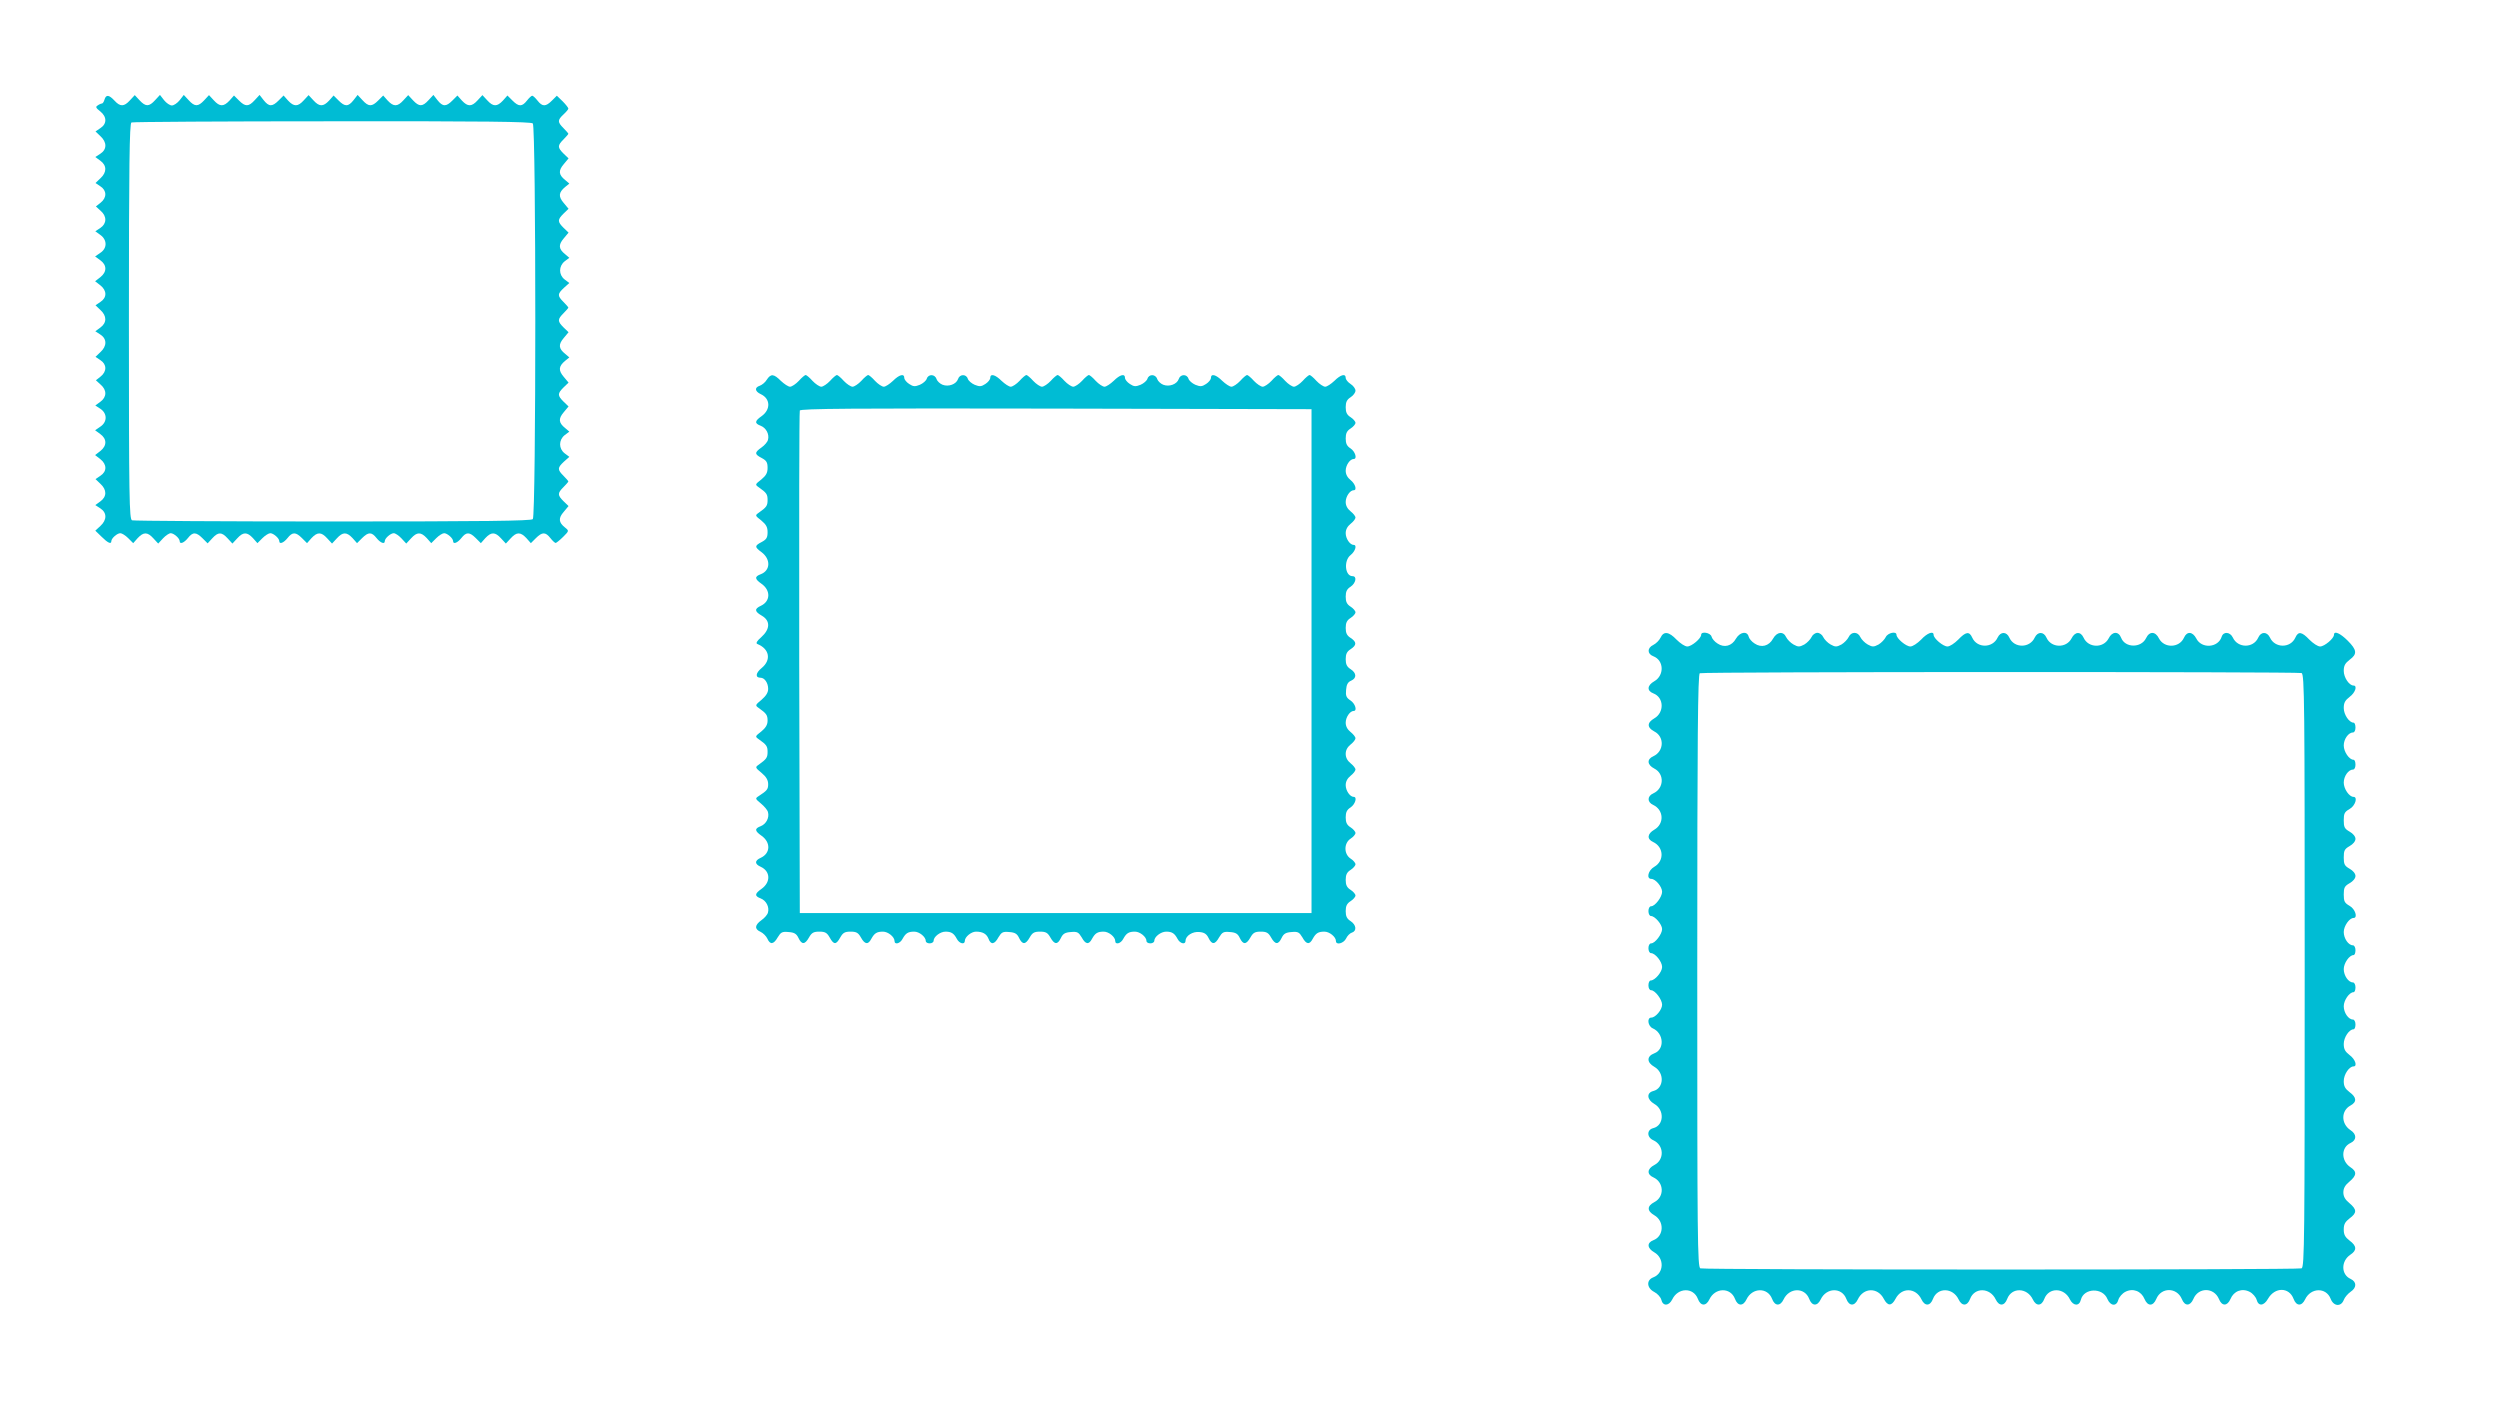
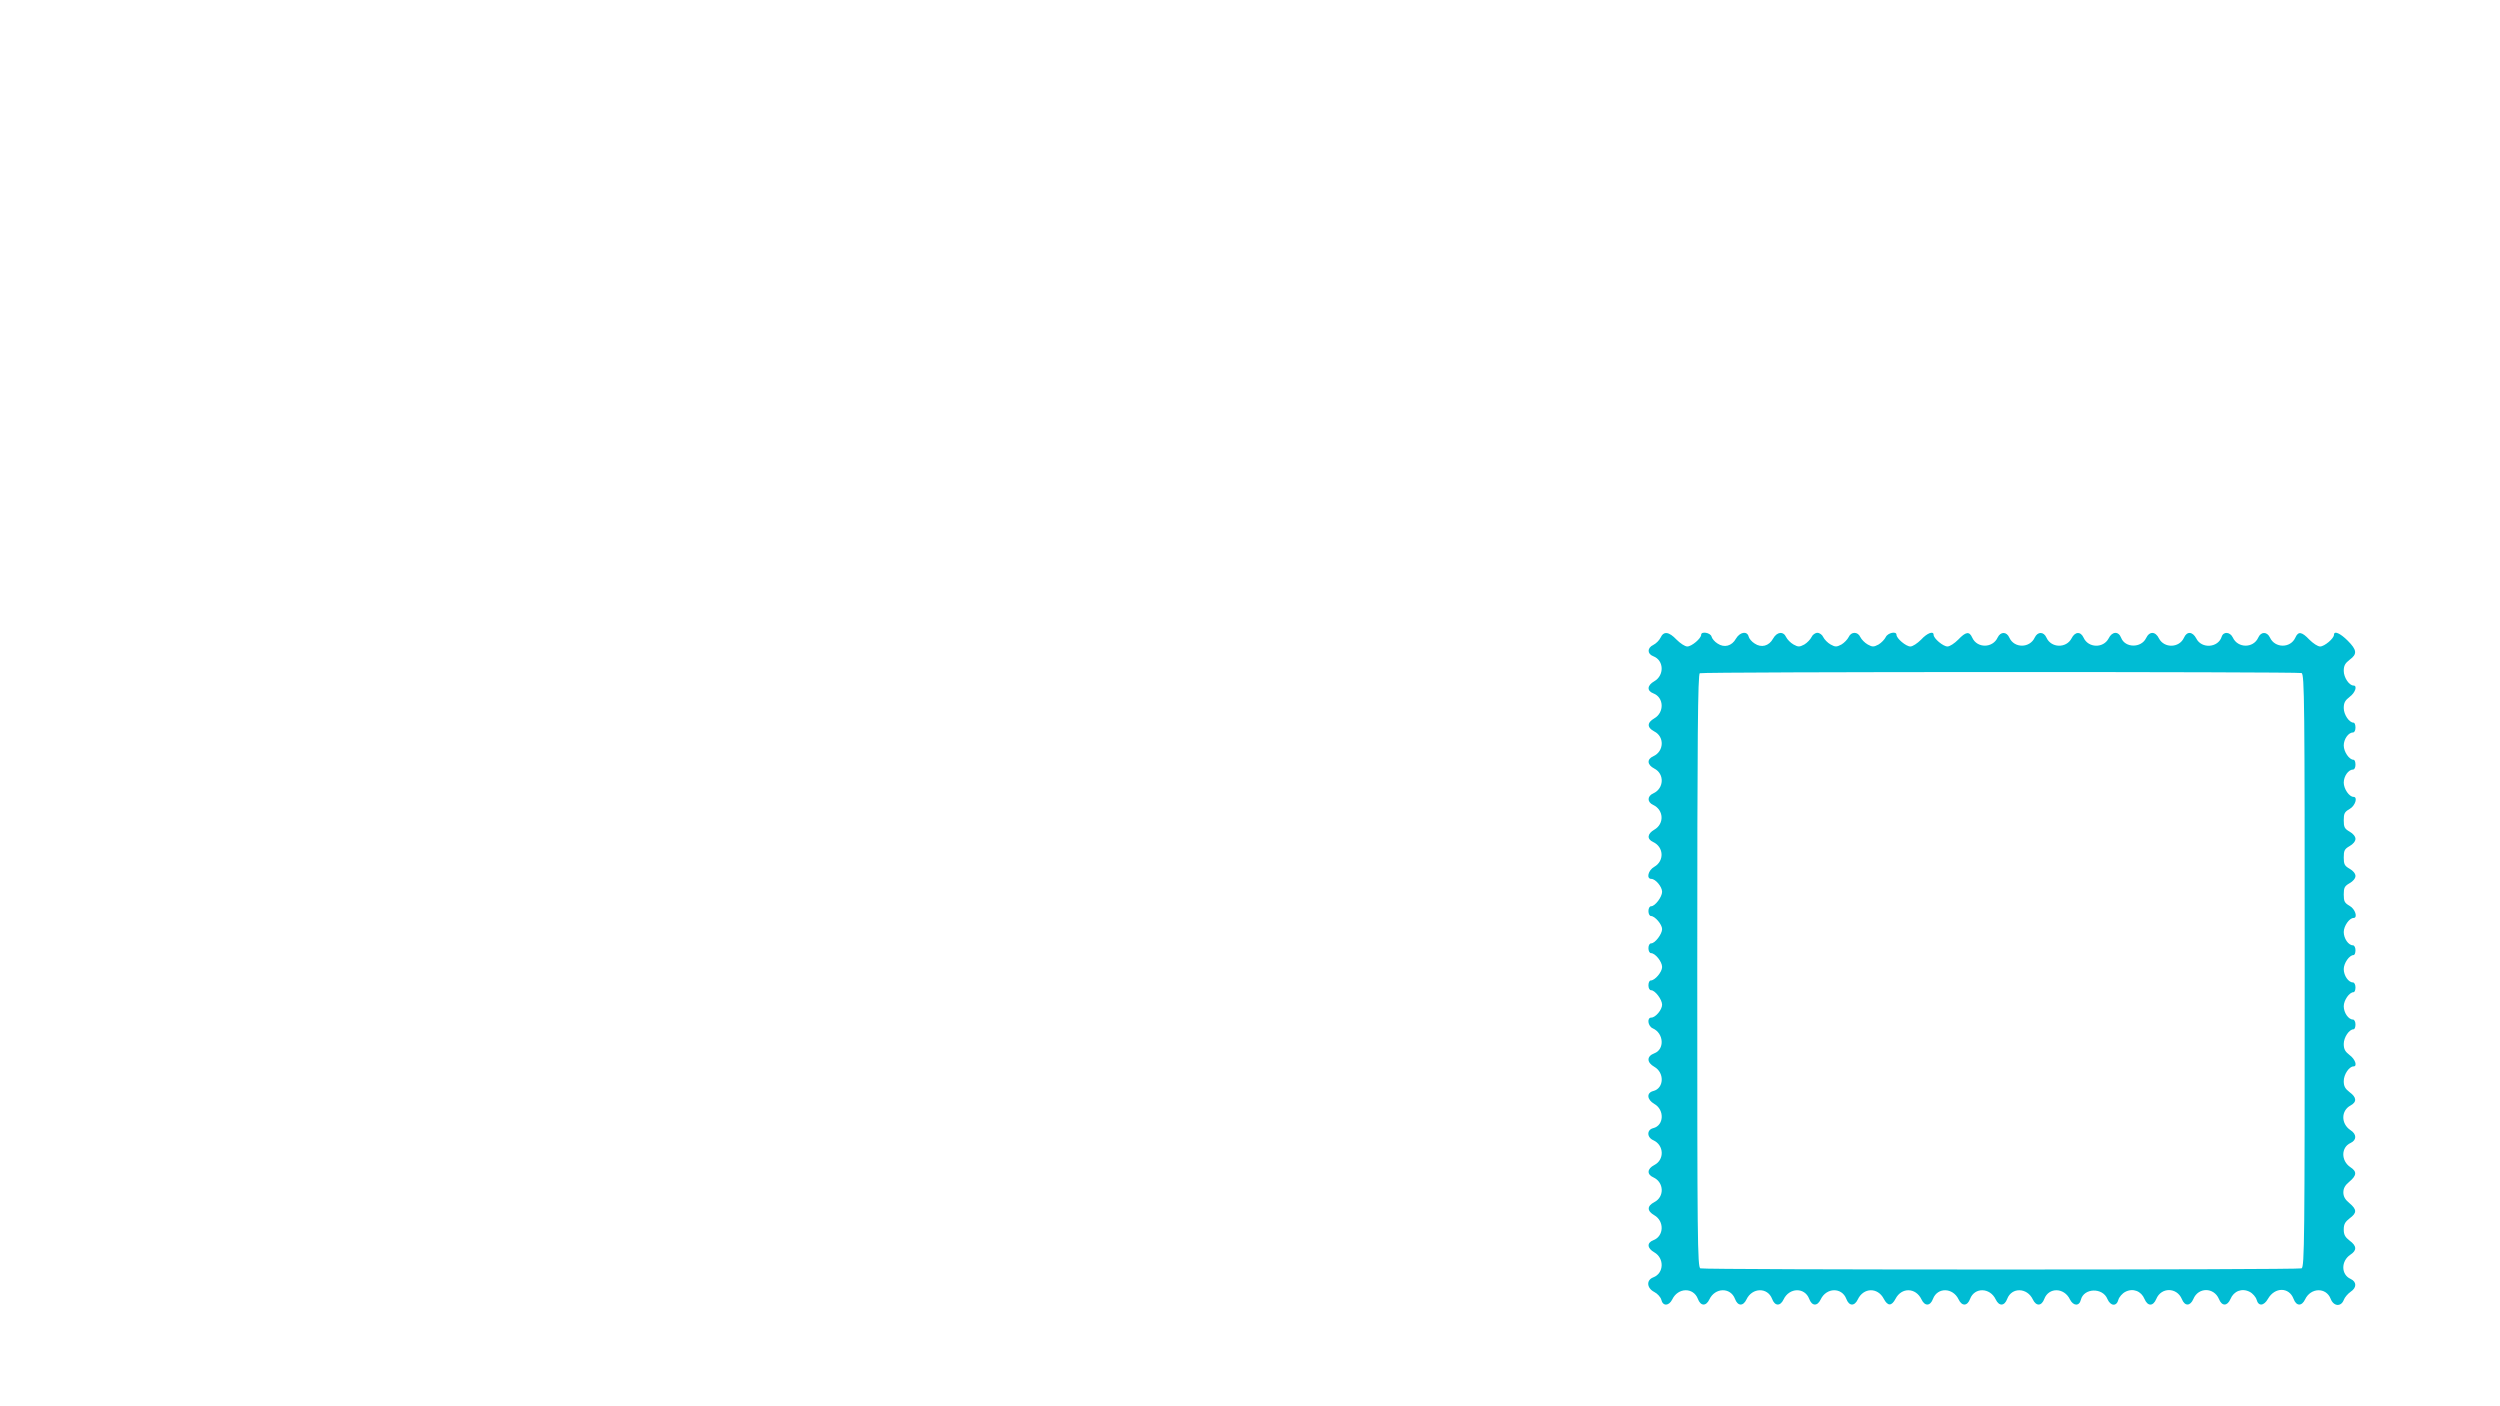
<svg xmlns="http://www.w3.org/2000/svg" version="1.0" width="1280pt" height="720pt" viewBox="0 0 1280 720" preserveAspectRatio="xMidYMid meet">
  <g transform="translate(0,720) scale(0.1,-0.1)" fill="#00bcd4" stroke="none">
-     <path d="M535 6690 c-3 -11 -9 -20 -13 -20 -4 0 -14 -4 -22 -10 -12 -7 -9 -13 13 -30 35 -28 35 -64 1 -86 l-25 -17 25 -24 c34 -31 34 -68 0 -90 l-26 -17 26 -19 c33 -24 34 -59 0 -90 l-25 -24 25 -17 c33 -21 34 -58 1 -84 l-24 -19 24 -22 c33 -28 32 -66 -1 -88 l-26 -17 26 -19 c36 -26 35 -69 -1 -92 l-26 -18 26 -19 c35 -25 35 -60 1 -87 l-27 -21 27 -21 c34 -27 34 -63 0 -85 l-25 -17 25 -24 c34 -31 33 -66 0 -90 l-26 -19 26 -17 c34 -22 34 -59 0 -90 l-25 -24 25 -17 c33 -21 34 -58 1 -84 l-24 -19 24 -22 c33 -28 32 -64 -1 -88 l-26 -19 26 -17 c36 -24 36 -68 -1 -92 l-26 -18 26 -19 c35 -25 35 -60 1 -87 l-27 -21 27 -21 c34 -27 34 -63 0 -85 l-25 -17 25 -24 c34 -31 33 -66 0 -90 l-26 -19 26 -17 c34 -22 34 -59 0 -90 l-26 -24 32 -31 c32 -32 50 -40 50 -23 0 15 30 41 46 41 8 0 26 -11 40 -25 l26 -26 23 26 c30 32 50 32 80 -1 l25 -27 25 27 c13 14 31 26 39 26 16 0 46 -26 46 -41 0 -17 22 -9 42 16 25 32 42 32 75 -1 l26 -26 24 26 c30 33 48 33 78 0 l25 -27 25 27 c30 33 50 33 80 1 l23 -26 26 26 c14 14 32 25 40 25 16 0 46 -26 46 -41 0 -17 22 -9 42 16 25 32 42 32 74 0 l26 -26 23 26 c30 32 50 32 80 -1 l25 -27 25 27 c30 33 50 33 80 1 l23 -26 26 26 c32 32 49 32 74 0 20 -25 42 -33 42 -16 0 15 30 41 46 41 8 0 26 -12 39 -26 l25 -27 25 27 c30 33 50 33 80 1 l23 -26 26 26 c14 14 32 25 40 25 16 0 46 -26 46 -41 0 -17 22 -9 42 16 25 32 42 32 74 0 l26 -26 23 26 c30 32 50 32 80 -1 l25 -27 25 27 c30 33 50 33 80 1 l23 -26 26 26 c32 32 49 32 74 0 11 -14 23 -25 27 -25 3 0 21 14 38 31 31 31 31 31 10 48 -33 26 -35 48 -7 80 l25 30 -26 25 c-31 31 -31 41 0 72 14 14 25 27 25 29 0 2 -11 15 -25 29 -32 32 -31 41 2 72 l28 25 -24 18 c-31 24 -31 68 0 93 l24 18 -21 18 c-34 27 -36 48 -8 81 l25 30 -26 25 c-31 31 -31 41 0 72 l26 25 -25 30 c-28 33 -26 54 8 82 l21 17 -21 18 c-34 27 -36 48 -8 81 l25 30 -26 25 c-31 31 -31 41 0 72 14 14 25 27 25 29 0 2 -11 15 -25 29 -32 32 -31 41 2 72 l28 25 -24 18 c-31 24 -31 68 0 93 l24 18 -21 18 c-34 27 -36 48 -8 81 l25 30 -26 25 c-31 31 -31 41 0 72 l26 25 -25 30 c-28 33 -26 54 8 82 l21 17 -21 18 c-34 27 -36 48 -8 81 l25 30 -26 25 c-31 31 -31 41 0 72 14 14 25 27 25 29 0 2 -11 15 -25 29 -31 31 -31 41 0 70 14 13 25 26 25 30 0 4 -13 21 -29 37 l-30 29 -25 -25 c-32 -32 -49 -32 -74 0 -11 14 -23 25 -27 25 -4 0 -16 -11 -27 -25 -25 -32 -42 -32 -74 0 l-26 26 -23 -26 c-30 -32 -50 -32 -80 1 l-25 27 -25 -27 c-30 -33 -50 -33 -80 -1 l-23 26 -26 -26 c-32 -32 -49 -32 -76 2 l-21 27 -25 -27 c-31 -34 -48 -34 -79 -1 l-25 27 -25 -27 c-30 -33 -50 -33 -80 -1 l-23 26 -26 -26 c-32 -32 -49 -32 -80 2 l-25 27 -21 -27 c-27 -34 -44 -34 -76 -2 l-26 26 -23 -26 c-30 -32 -50 -32 -80 1 l-25 27 -25 -27 c-30 -33 -50 -33 -80 -1 l-23 26 -26 -26 c-32 -32 -49 -32 -76 2 l-21 27 -25 -27 c-31 -34 -48 -34 -80 -2 l-26 26 -23 -26 c-30 -32 -50 -32 -80 1 l-25 27 -25 -27 c-31 -33 -48 -33 -79 1 l-25 27 -21 -27 c-12 -15 -30 -27 -40 -27 -10 0 -28 12 -40 27 l-21 27 -25 -27 c-31 -34 -48 -34 -79 -1 l-25 27 -25 -27 c-30 -33 -50 -33 -79 -1 -28 30 -43 32 -51 5z m2193 -122 c17 -17 17 -2009 0 -2026 -9 -9 -250 -12 -1024 -12 -557 0 -1019 3 -1028 6 -14 6 -16 105 -16 1019 0 801 3 1014 13 1018 6 3 469 6 1028 6 777 1 1018 -2 1027 -11z" />
-     <path d="M3926 5256 c-8 -14 -25 -27 -36 -31 -28 -9 -25 -29 5 -43 50 -23 52 -79 4 -113 -36 -25 -36 -37 -4 -49 28 -11 45 -44 37 -72 -2 -10 -17 -28 -33 -39 -37 -26 -36 -35 1 -54 24 -13 30 -22 30 -50 0 -26 -7 -39 -32 -60 -32 -25 -33 -26 -13 -40 40 -28 45 -36 45 -65 0 -29 -5 -37 -45 -65 -20 -14 -19 -15 13 -40 25 -21 32 -34 32 -60 0 -28 -6 -37 -30 -50 -37 -19 -37 -26 -1 -52 48 -36 46 -94 -4 -113 -32 -12 -32 -24 4 -49 48 -34 46 -90 -4 -113 -33 -15 -32 -29 5 -50 45 -26 44 -69 -3 -111 -21 -18 -28 -30 -20 -34 63 -25 73 -82 23 -123 -32 -26 -34 -50 -6 -50 21 0 39 -27 39 -57 0 -19 -11 -36 -34 -56 -33 -27 -33 -29 -14 -42 39 -28 45 -36 45 -65 0 -20 -9 -36 -32 -55 -32 -25 -33 -26 -13 -40 40 -28 45 -36 45 -65 0 -29 -6 -37 -45 -65 -19 -13 -19 -15 14 -42 24 -20 34 -37 34 -58 0 -27 -6 -33 -50 -62 -17 -11 -16 -13 13 -37 17 -14 34 -34 36 -44 8 -28 -9 -61 -37 -72 -32 -12 -32 -24 4 -49 48 -34 46 -90 -4 -113 -32 -14 -32 -32 0 -46 50 -23 52 -79 4 -113 -36 -25 -36 -37 -4 -49 28 -11 45 -44 37 -72 -2 -10 -17 -28 -33 -39 -35 -25 -37 -46 -5 -60 13 -6 29 -22 35 -35 14 -32 32 -30 53 7 16 26 22 30 55 27 30 -2 41 -9 51 -30 17 -36 33 -35 54 2 14 25 24 30 53 30 29 0 39 -5 53 -30 21 -38 33 -38 54 0 14 25 24 30 53 30 29 0 39 -5 53 -30 20 -36 37 -38 53 -7 16 29 28 37 60 37 26 0 59 -27 59 -48 0 -21 29 -13 41 11 16 29 28 37 60 37 26 0 59 -27 59 -48 0 -7 9 -12 20 -12 11 0 20 6 20 13 0 21 34 47 61 47 30 0 43 -9 58 -37 13 -25 41 -31 41 -10 0 20 33 47 57 47 34 0 54 -11 64 -36 12 -33 31 -30 51 7 16 26 22 30 55 27 30 -2 41 -9 51 -31 17 -35 33 -34 54 3 14 25 24 30 53 30 29 0 39 -5 53 -30 21 -37 37 -38 54 -2 10 21 21 28 51 30 33 3 39 -1 55 -27 20 -37 37 -39 53 -8 16 29 28 37 60 37 26 0 59 -27 59 -48 0 -21 29 -13 41 11 16 29 28 37 60 37 26 0 59 -27 59 -48 0 -7 9 -12 20 -12 11 0 20 6 20 13 0 21 34 47 61 47 30 0 43 -9 58 -37 13 -25 41 -31 41 -10 0 26 37 49 71 45 25 -2 37 -10 47 -31 17 -35 33 -34 54 4 16 26 22 30 55 27 30 -2 41 -9 51 -31 17 -35 33 -34 54 3 14 25 24 30 53 30 29 0 39 -5 53 -30 21 -37 37 -38 54 -2 10 21 21 28 51 30 33 3 39 -1 55 -27 20 -37 37 -39 53 -8 16 29 28 37 60 37 26 0 59 -27 59 -48 0 -23 40 -12 52 13 6 13 19 27 30 30 26 9 22 40 -7 59 -19 12 -25 25 -25 51 0 26 6 39 25 51 14 9 25 22 25 29 0 7 -11 20 -25 29 -19 12 -25 25 -25 51 0 26 6 39 25 51 14 9 25 22 25 29 0 7 -11 20 -25 29 -35 23 -35 79 0 102 14 9 25 22 25 29 0 7 -11 20 -25 29 -19 12 -25 25 -25 51 0 26 6 39 25 51 24 16 35 54 16 54 -19 0 -41 32 -41 60 0 19 9 35 25 48 14 11 25 25 25 32 0 7 -11 21 -25 32 -16 13 -25 29 -25 48 0 19 9 35 25 48 14 11 25 25 25 32 0 7 -11 21 -25 32 -16 13 -25 29 -25 48 0 28 22 60 41 60 19 0 8 38 -17 54 -21 14 -25 24 -22 54 2 27 9 40 26 47 29 13 28 39 -3 59 -19 12 -25 25 -25 51 0 26 6 39 25 51 32 21 32 37 0 58 -19 12 -25 25 -25 51 0 26 6 39 25 51 14 9 25 22 25 29 0 7 -11 20 -25 29 -19 12 -25 25 -25 51 0 26 6 39 25 51 27 18 34 54 10 54 -39 0 -46 80 -10 108 24 19 34 52 16 52 -19 0 -41 32 -41 60 0 19 9 35 25 48 14 11 25 25 25 32 0 7 -11 21 -25 32 -16 13 -25 29 -25 48 0 28 22 60 41 60 18 0 8 33 -16 52 -16 13 -25 29 -25 48 0 28 22 60 41 60 19 0 8 38 -16 54 -19 12 -25 25 -25 51 0 26 6 39 25 51 14 9 25 22 25 29 0 7 -11 20 -25 29 -19 12 -25 25 -25 51 0 26 6 39 25 51 14 9 25 24 25 34 0 10 -11 25 -25 34 -14 9 -25 23 -25 31 0 24 -26 17 -58 -15 -17 -16 -38 -30 -47 -30 -9 0 -30 14 -45 30 -15 17 -31 30 -35 30 -4 0 -20 -13 -35 -30 -15 -16 -36 -30 -45 -30 -9 0 -30 14 -45 30 -15 17 -31 30 -35 30 -4 0 -20 -13 -35 -30 -15 -16 -36 -30 -45 -30 -9 0 -30 14 -45 30 -15 17 -31 30 -35 30 -4 0 -20 -13 -35 -30 -15 -16 -36 -30 -45 -30 -9 0 -30 14 -47 30 -32 32 -58 39 -58 15 0 -8 -11 -22 -25 -31 -21 -14 -30 -14 -55 -4 -16 7 -32 21 -35 31 -8 25 -42 24 -50 -2 -9 -26 -48 -41 -79 -29 -13 5 -27 18 -31 29 -8 26 -42 27 -50 2 -3 -10 -19 -24 -35 -31 -25 -10 -34 -10 -55 4 -14 9 -25 23 -25 31 0 24 -26 17 -58 -15 -17 -16 -38 -30 -47 -30 -9 0 -30 14 -45 30 -15 17 -31 30 -35 30 -4 0 -20 -13 -35 -30 -15 -16 -36 -30 -45 -30 -9 0 -30 14 -45 30 -15 17 -31 30 -35 30 -4 0 -20 -13 -35 -30 -15 -16 -36 -30 -45 -30 -9 0 -30 14 -45 30 -15 17 -31 30 -35 30 -4 0 -20 -13 -35 -30 -15 -16 -36 -30 -45 -30 -9 0 -30 14 -47 30 -32 32 -58 39 -58 15 0 -8 -11 -22 -25 -31 -21 -14 -30 -14 -55 -4 -16 7 -32 21 -35 31 -8 25 -42 24 -50 -2 -9 -26 -48 -41 -79 -29 -13 5 -27 18 -31 29 -8 26 -42 27 -50 2 -3 -10 -19 -24 -35 -31 -25 -10 -34 -10 -55 4 -14 9 -25 23 -25 31 0 24 -26 17 -58 -15 -17 -16 -38 -30 -47 -30 -9 0 -30 14 -45 30 -15 17 -31 30 -35 30 -4 0 -20 -13 -35 -30 -15 -16 -36 -30 -45 -30 -9 0 -30 14 -45 30 -15 17 -31 30 -35 30 -4 0 -20 -13 -35 -30 -15 -16 -36 -30 -45 -30 -9 0 -30 14 -45 30 -15 17 -31 30 -35 30 -4 0 -20 -13 -35 -30 -15 -16 -36 -30 -45 -30 -9 0 -30 14 -47 30 -36 36 -51 38 -72 6z m2789 -1441 l0 -1290 -1310 0 -1310 0 -3 1280 c-1 704 0 1286 3 1293 3 10 271 12 1312 10 l1308 -3 0 -1290z" />
    <path d="M8502 3935 c-7 -14 -23 -30 -37 -37 -32 -15 -32 -46 0 -58 55 -21 57 -98 5 -128 -37 -21 -39 -49 -5 -62 55 -21 57 -98 5 -128 -38 -22 -38 -47 0 -67 53 -27 50 -102 -5 -127 -34 -15 -32 -44 5 -63 53 -27 50 -102 -5 -127 -32 -14 -32 -45 -1 -59 55 -26 58 -97 6 -127 -36 -21 -39 -48 -6 -63 55 -26 58 -97 6 -127 -32 -18 -42 -62 -15 -62 21 0 55 -40 55 -66 0 -26 -36 -74 -56 -74 -8 0 -14 -10 -14 -25 0 -14 6 -25 13 -25 20 0 57 -43 57 -67 0 -25 -36 -73 -56 -73 -8 0 -14 -10 -14 -25 0 -14 6 -25 13 -25 22 0 57 -44 57 -71 0 -26 -37 -69 -58 -69 -7 0 -12 -11 -12 -25 0 -15 6 -25 14 -25 20 0 56 -48 56 -74 0 -26 -34 -66 -55 -66 -24 0 -18 -44 7 -55 57 -25 62 -108 8 -128 -40 -15 -39 -47 0 -69 53 -30 50 -110 -5 -124 -36 -9 -33 -44 5 -66 53 -30 50 -110 -5 -124 -34 -8 -34 -47 0 -62 55 -25 58 -100 5 -127 -37 -19 -39 -48 -5 -63 55 -25 58 -100 5 -127 -38 -20 -38 -45 0 -67 52 -30 50 -107 -5 -128 -34 -13 -32 -41 5 -62 52 -30 50 -107 -5 -128 -37 -14 -34 -55 5 -75 16 -8 33 -27 36 -40 8 -34 39 -32 56 2 29 61 108 63 131 3 14 -38 42 -39 59 -3 29 61 108 63 131 3 14 -38 42 -39 59 -3 29 61 108 63 131 3 14 -38 42 -39 59 -3 29 61 108 63 131 3 14 -38 42 -39 59 -3 29 61 108 63 131 3 14 -38 42 -39 59 -3 29 61 102 63 133 3 20 -38 40 -38 60 0 31 60 104 58 133 -3 17 -36 45 -35 59 3 23 60 102 58 131 -3 17 -36 45 -35 59 3 23 60 102 58 131 -3 17 -36 45 -35 59 3 23 60 102 58 131 -3 17 -36 45 -35 59 3 23 60 102 58 131 -3 17 -34 48 -36 56 -2 15 61 112 64 136 4 16 -37 47 -39 56 -4 4 14 20 33 36 41 39 20 81 4 98 -37 16 -38 44 -38 60 0 25 61 105 61 131 0 15 -38 43 -37 59 0 25 61 105 61 131 0 15 -38 43 -37 59 0 17 41 59 57 98 37 16 -8 32 -27 36 -41 9 -34 37 -32 58 5 35 61 108 61 131 0 14 -38 42 -39 59 -3 29 61 108 63 131 3 15 -39 53 -42 67 -6 5 14 21 32 35 42 32 21 32 51 0 66 -49 22 -50 91 -1 124 34 22 33 45 -4 72 -23 18 -30 30 -30 57 0 27 7 39 30 57 38 28 38 45 -1 78 -22 18 -31 34 -31 55 0 21 9 37 31 55 38 32 39 52 5 74 -49 33 -48 102 1 124 32 15 32 45 -1 66 -49 33 -48 100 1 126 33 18 31 42 -5 68 -23 18 -30 30 -30 57 0 34 28 75 50 75 21 0 9 37 -20 58 -23 18 -30 30 -30 57 0 34 28 75 50 75 6 0 10 11 10 25 0 14 -6 25 -13 25 -23 0 -47 35 -47 68 0 31 29 72 50 72 6 0 10 11 10 25 0 14 -6 25 -13 25 -23 0 -47 35 -47 68 0 31 29 72 50 72 6 0 10 11 10 25 0 14 -6 25 -13 25 -23 0 -47 35 -47 68 0 31 29 72 50 72 23 0 9 46 -20 62 -26 15 -30 23 -30 58 0 35 4 43 30 58 18 10 30 25 30 37 0 12 -12 27 -30 37 -26 15 -30 23 -30 58 0 35 4 43 30 58 18 10 30 25 30 37 0 12 -12 27 -30 37 -26 15 -30 23 -30 58 0 35 4 43 30 58 29 16 43 62 20 62 -22 0 -50 41 -50 73 0 33 24 67 48 67 7 0 12 11 12 25 0 14 -4 25 -10 25 -22 0 -50 41 -50 73 0 33 24 67 48 67 7 0 12 11 12 25 0 14 -4 25 -10 25 -22 0 -50 41 -50 75 0 27 7 39 30 57 29 21 41 58 20 58 -22 0 -50 41 -50 75 0 27 7 39 30 57 40 29 38 50 -10 98 -38 38 -70 52 -70 30 0 -19 -49 -60 -71 -60 -12 0 -36 16 -55 35 -39 41 -57 44 -72 10 -25 -55 -105 -54 -130 1 -15 31 -46 31 -60 -1 -25 -55 -105 -54 -130 1 -14 29 -48 32 -57 4 -18 -57 -103 -63 -130 -9 -19 36 -48 38 -63 4 -24 -53 -101 -55 -128 -4 -18 37 -49 38 -66 2 -25 -52 -108 -51 -128 2 -13 34 -46 33 -64 -4 -27 -51 -104 -49 -128 4 -15 33 -44 32 -62 -4 -27 -51 -104 -49 -128 4 -14 32 -45 32 -60 1 -25 -55 -105 -56 -130 -1 -14 32 -45 32 -60 1 -25 -55 -105 -56 -130 -1 -15 34 -33 31 -72 -10 -19 -19 -43 -35 -55 -35 -22 0 -71 41 -71 60 0 21 -33 9 -64 -25 -19 -19 -43 -35 -55 -35 -22 0 -71 41 -71 60 0 20 -45 10 -55 -12 -6 -12 -22 -29 -37 -38 -25 -13 -31 -13 -55 0 -16 9 -32 26 -38 38 -13 29 -47 29 -60 0 -6 -12 -22 -29 -37 -38 -25 -13 -31 -13 -55 0 -16 9 -32 26 -38 38 -5 12 -19 22 -30 22 -11 0 -25 -10 -30 -22 -6 -12 -22 -29 -37 -38 -25 -13 -31 -13 -55 0 -16 9 -32 26 -38 38 -14 31 -47 28 -67 -8 -21 -38 -60 -48 -94 -25 -15 9 -29 26 -31 36 -8 30 -45 23 -65 -11 -21 -38 -60 -48 -94 -25 -15 9 -29 26 -31 36 -6 20 -53 28 -53 9 0 -19 -49 -60 -71 -60 -12 0 -36 16 -55 35 -39 41 -66 45 -82 10z m3282 -181 c15 -6 16 -149 16 -1524 0 -1375 -1 -1518 -16 -1524 -20 -8 -3058 -8 -3078 0 -15 6 -16 149 -16 1524 0 1205 3 1519 13 1523 18 8 3062 8 3081 1z" />
  </g>
</svg>